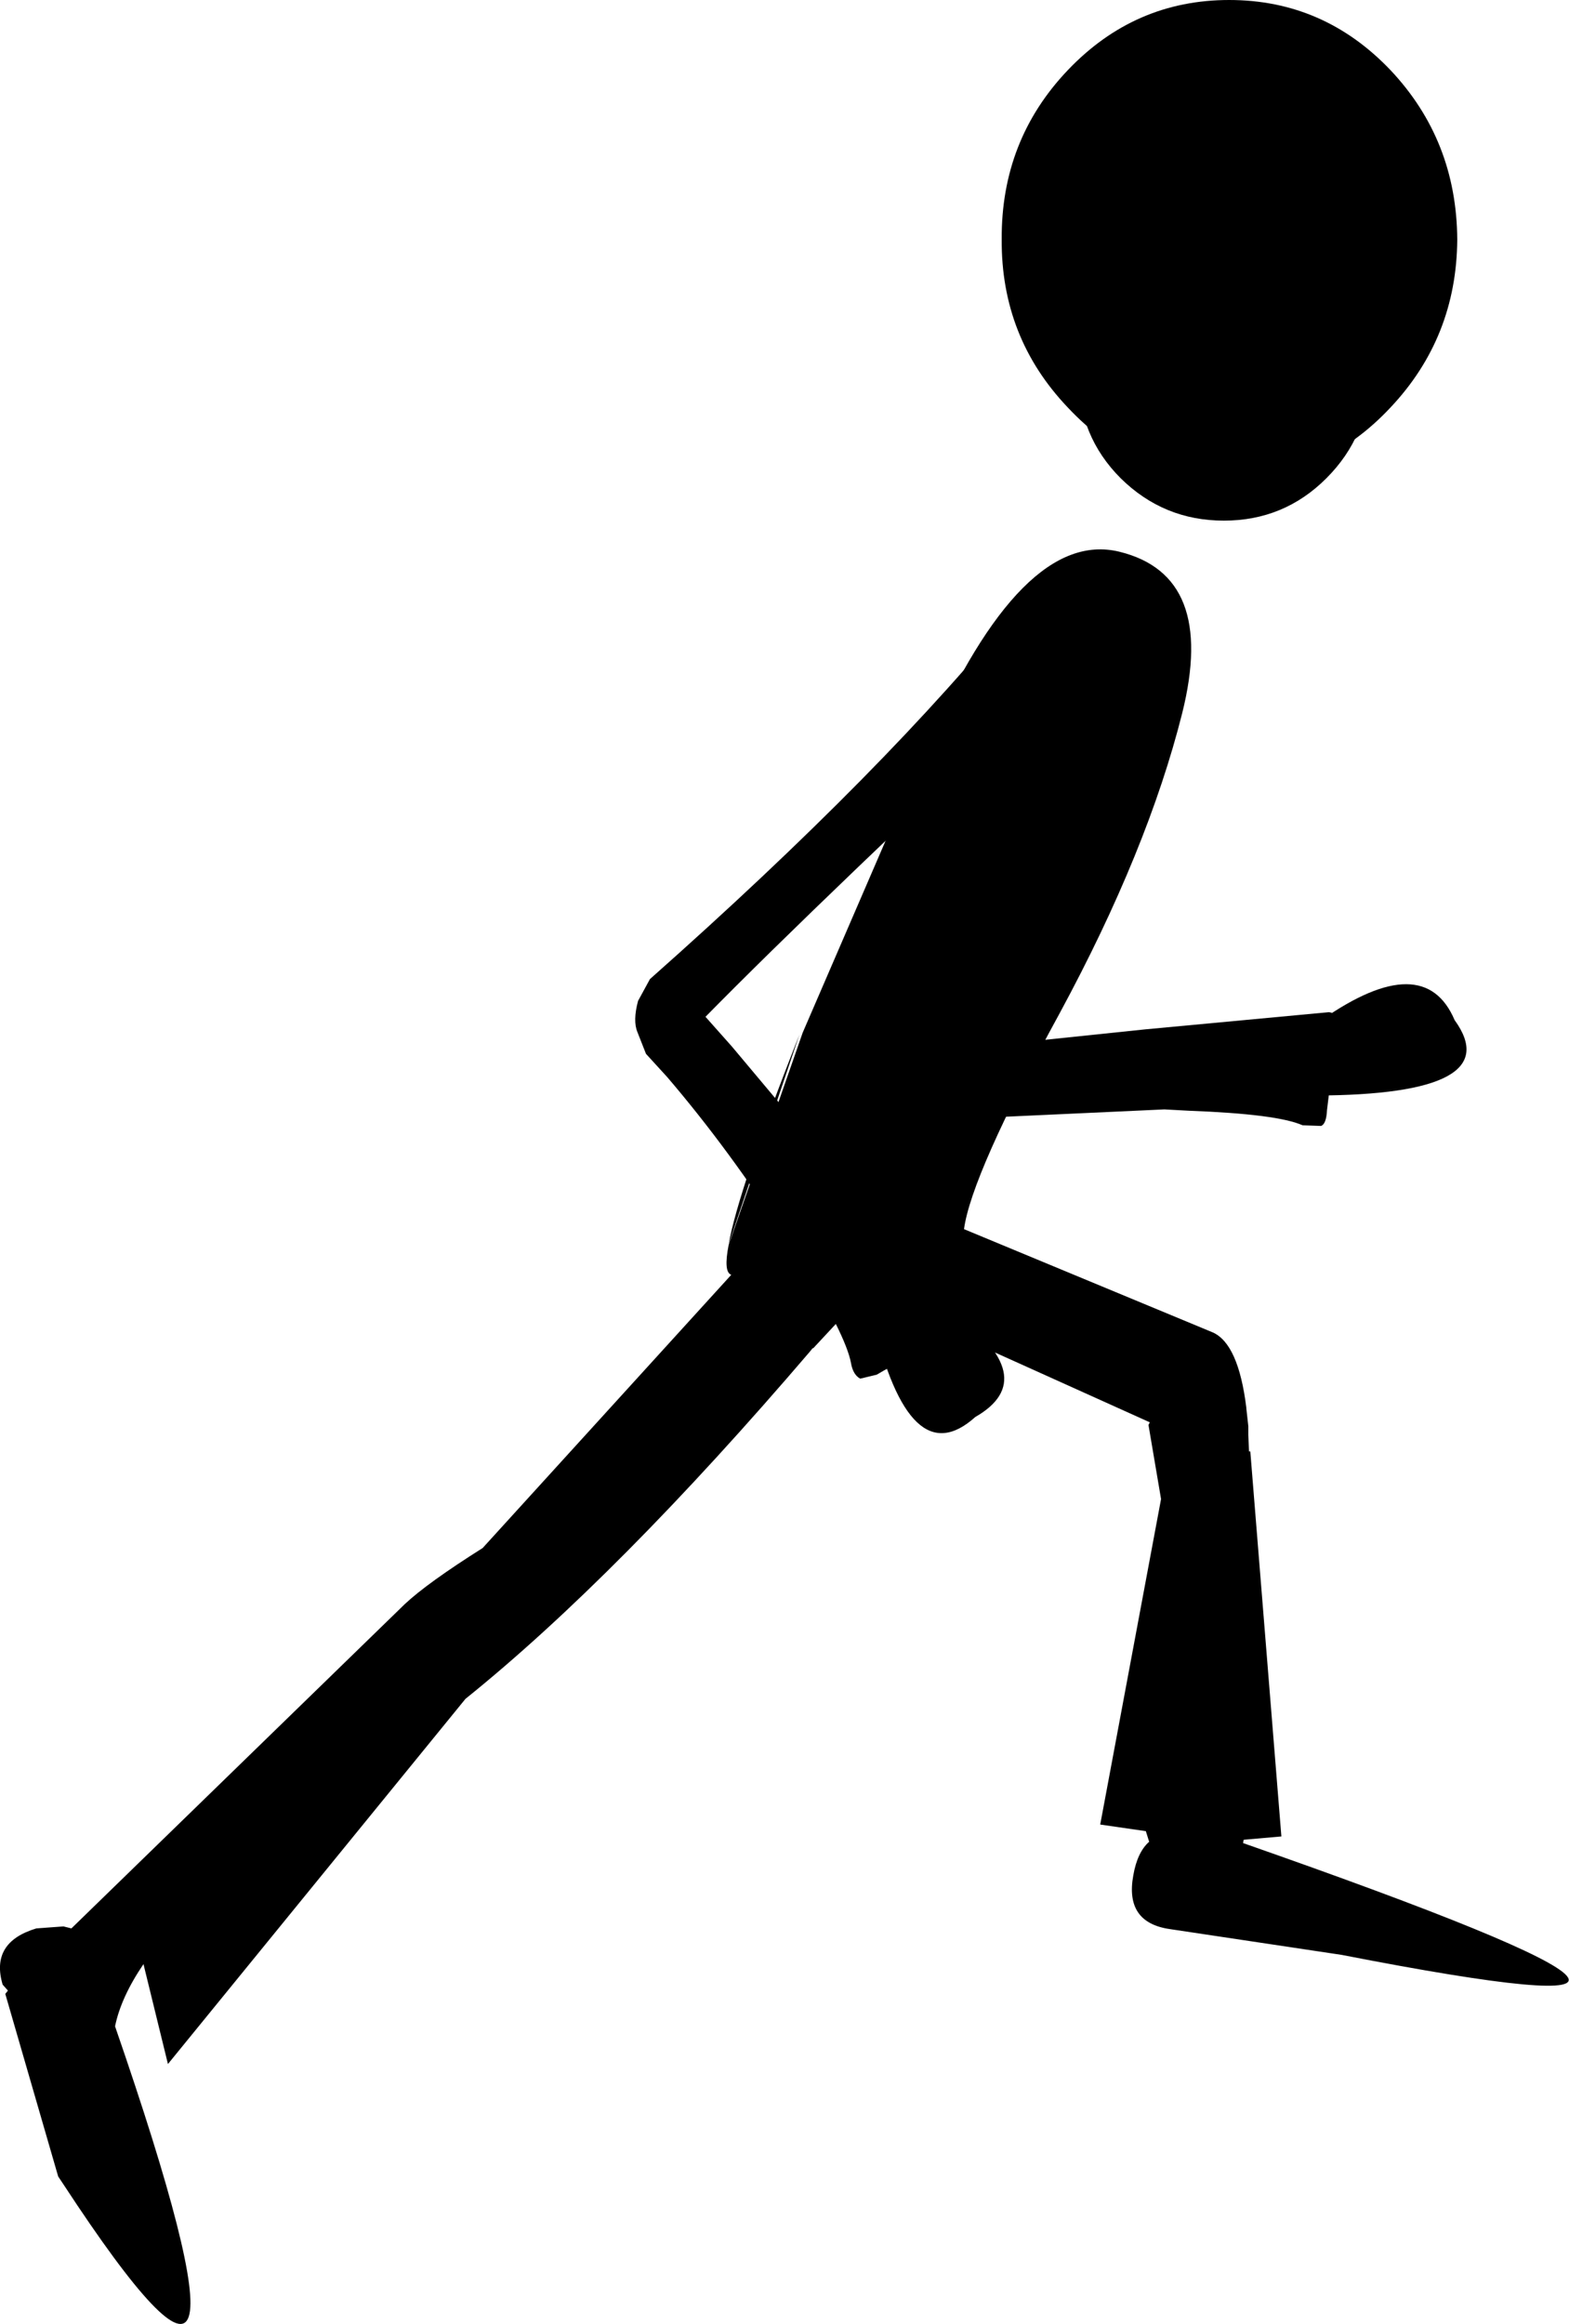
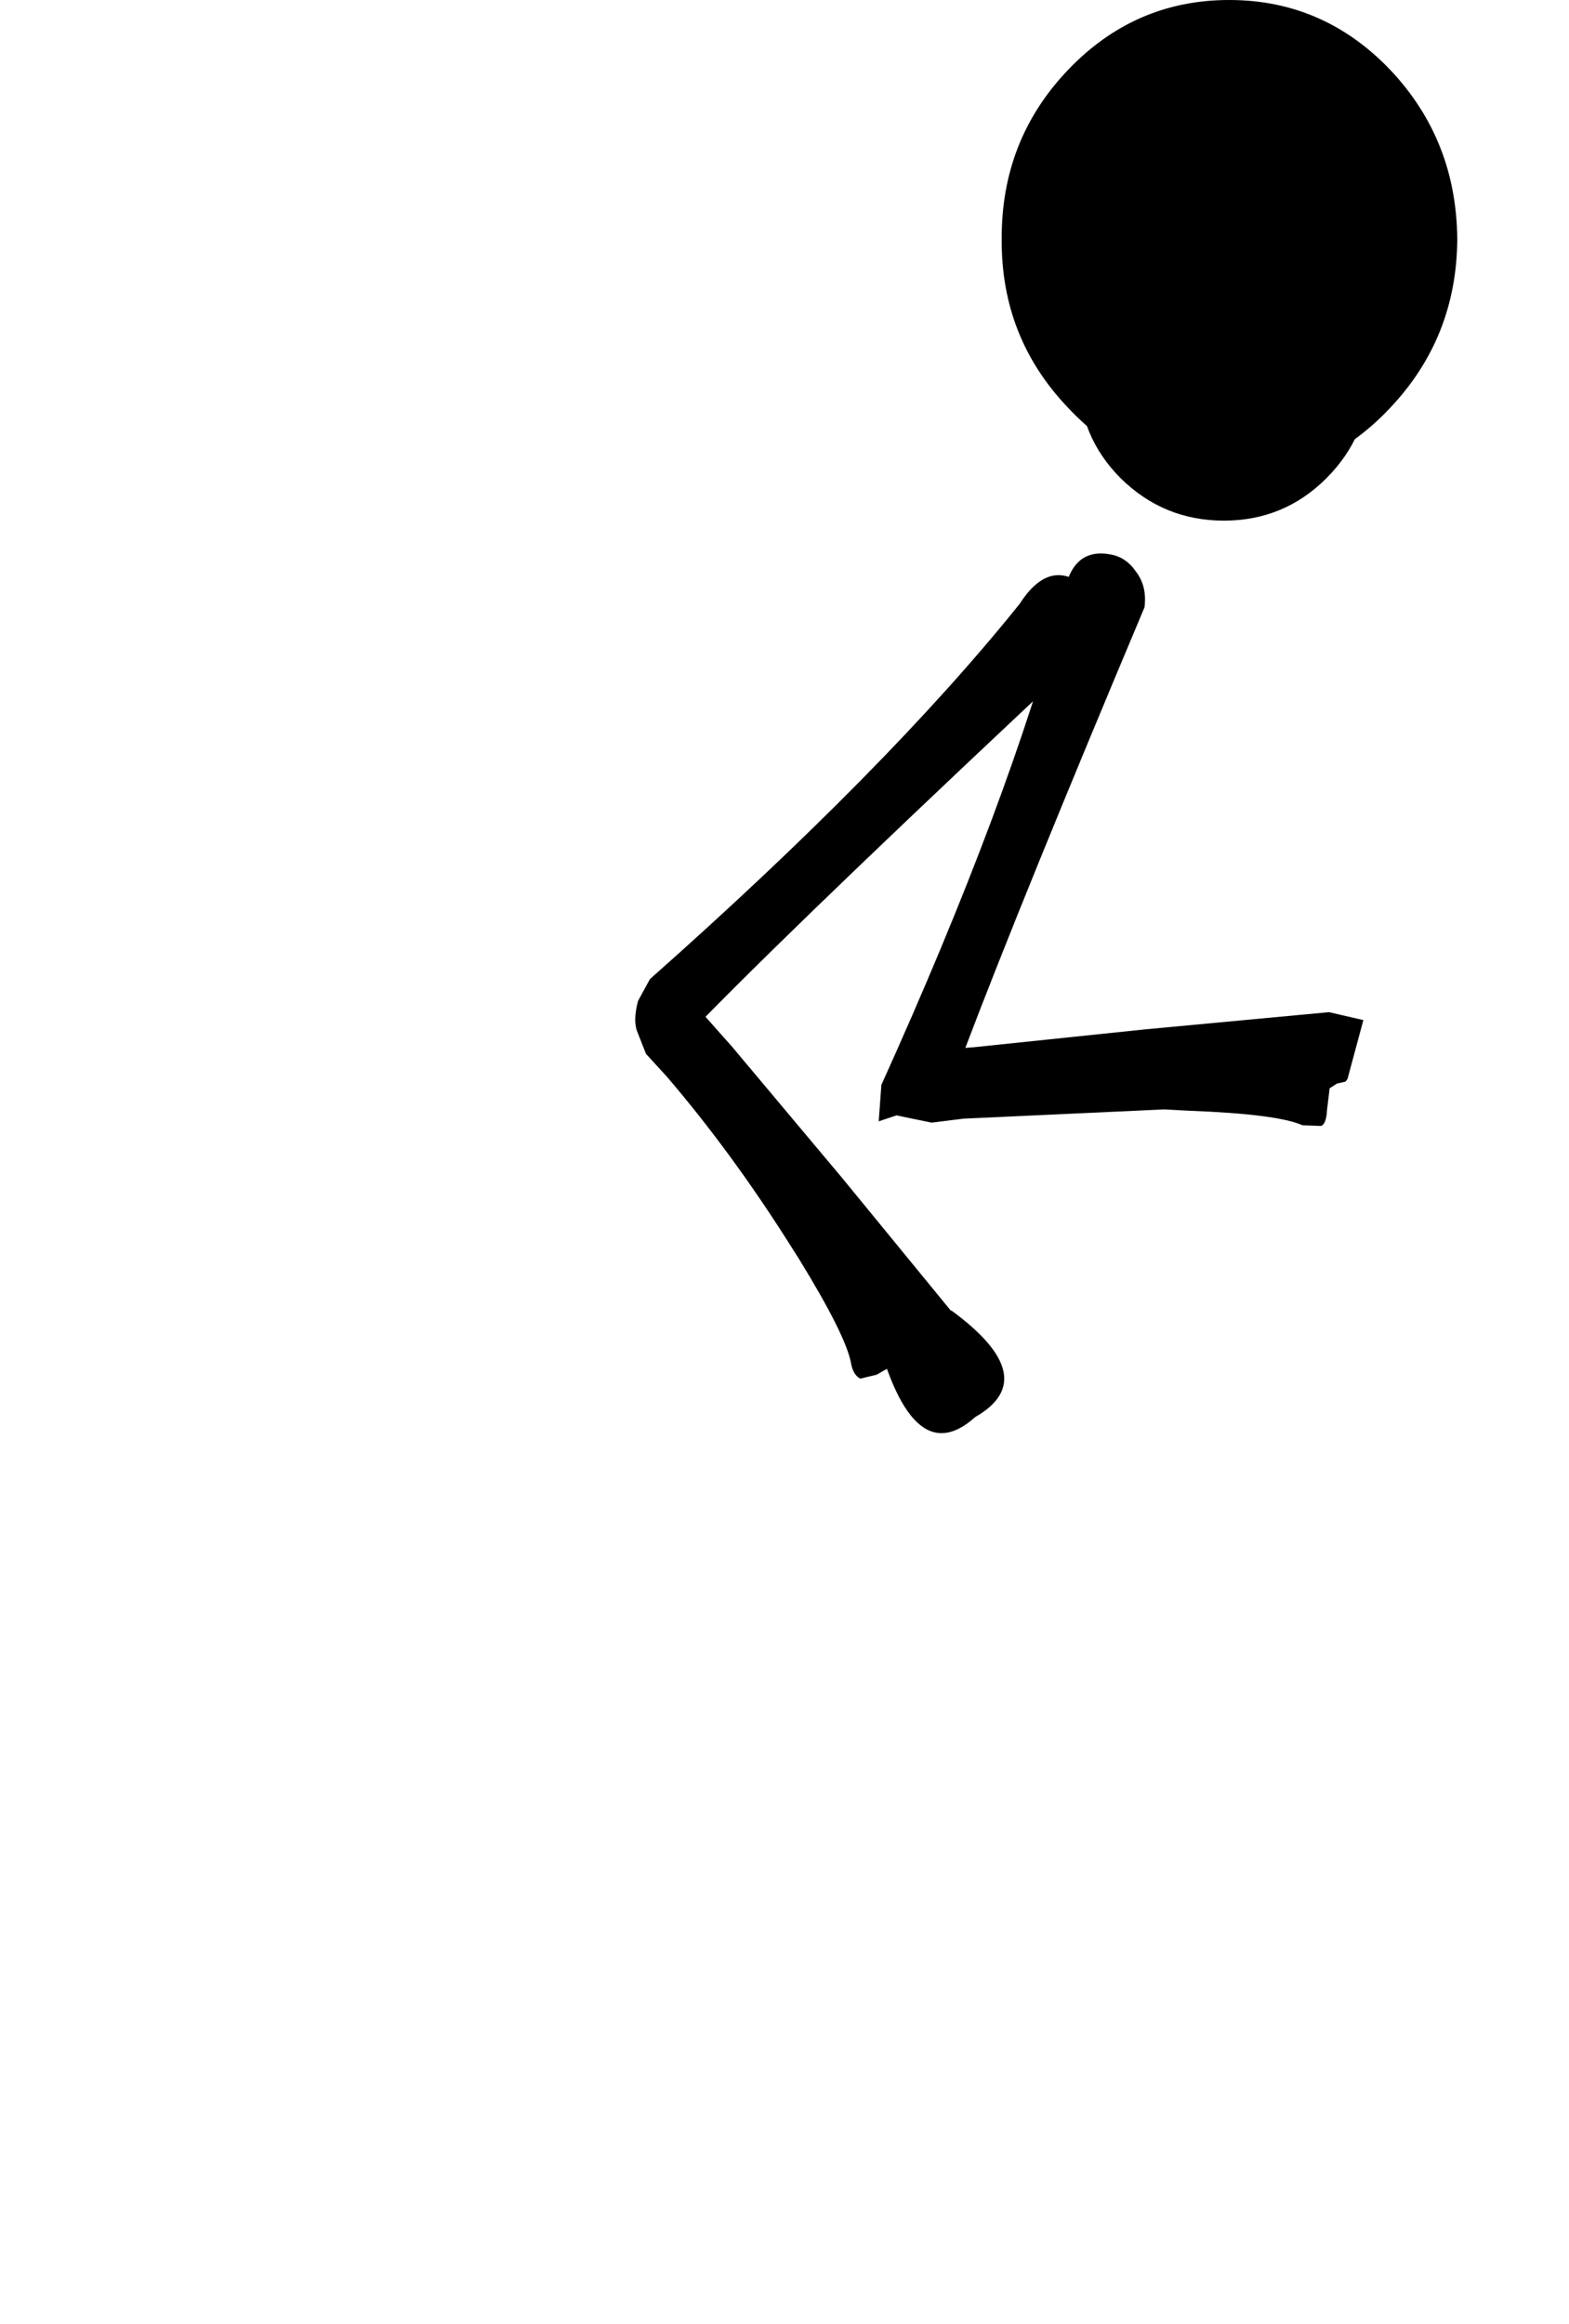
<svg xmlns="http://www.w3.org/2000/svg" height="175.65px" width="118.65px">
  <g transform="matrix(1.0, 0.0, 0.0, 1.0, 59.35, 87.85)">
-     <path d="M20.8 -11.3 Q14.1 0.95 13.55 5.05 L32.35 12.85 Q34.3 13.7 34.9 18.55 L34.9 18.6 35.05 19.95 35.05 20.6 35.1 21.85 35.2 21.85 37.55 50.95 34.7 51.2 34.65 51.45 Q79.85 67.25 42.1 59.9 L29.1 57.95 Q25.7 57.45 26.35 53.9 26.65 52.15 27.55 51.35 L27.3 50.55 23.85 50.05 28.45 25.45 27.5 19.85 27.6 19.65 5.75 9.8 4.85 11.15 2.15 14.05 2.1 14.05 1.9 14.3 Q-12.65 31.3 -24.15 40.55 L-46.65 68.15 -48.5 60.6 Q-50.2 63.1 -50.65 65.3 -37.55 103.2 -54.55 77.25 L-54.95 76.65 -58.95 62.85 -58.75 62.6 -59.15 62.15 Q-60.1 58.95 -56.6 57.9 L-54.55 57.75 -53.95 57.9 -28.75 33.4 Q-27.05 31.8 -22.85 29.15 L-4.05 8.5 Q-4.65 8.3 -4.25 6.25 L1.35 -9.8 10.75 -31.55 Q17.95 -47.95 25.3 -46.15 32.65 -44.35 30.05 -33.95 27.45 -23.6 20.8 -11.3 M-4.25 6.2 Q-3.5 2.05 1.1 -9.65 L-4.25 6.2" fill="#000000" fill-rule="evenodd" stroke="none" />
    <path d="M45.8 -82.55 Q50.8 -77.25 50.85 -69.75 50.8 -62.35 45.8 -57.05 40.75 -51.65 33.6 -51.65 26.45 -51.65 21.4 -57.05 16.35 -62.35 16.4 -69.75 16.35 -77.25 21.4 -82.55 26.45 -87.85 33.6 -87.85 40.75 -87.85 45.8 -82.55" fill="#000000" fill-rule="evenodd" stroke="none" />
    <path d="M40.95 -67.25 Q44.2 -64.05 44.2 -59.5 44.2 -54.95 40.95 -51.7 37.75 -48.5 33.2 -48.5 28.65 -48.5 25.4 -51.7 22.2 -54.9 22.2 -59.5 22.2 -64.05 25.4 -67.25 28.65 -70.5 33.2 -70.5 37.75 -70.5 40.95 -67.25" fill="#000000" fill-rule="evenodd" stroke="none" />
    <path d="M26.55 -44.65 Q27.4 -43.55 27.2 -41.95 18.0 -20.1 13.65 -8.65 L14.3 -8.7 27.25 -10.05 41.15 -11.35 43.75 -10.75 42.55 -6.3 42.4 -6.1 41.75 -5.95 41.2 -5.6 41.0 -3.95 Q40.95 -2.9 40.55 -2.75 L39.15 -2.8 Q37.25 -3.65 30.55 -3.9 L28.7 -4.0 13.5 -3.3 11.1 -3.0 9.4 -3.35 8.45 -3.55 7.1 -3.1 7.3 -5.85 Q17.05 -27.4 21.05 -42.6 21.6 -46.5 24.6 -45.95 25.8 -45.75 26.55 -44.65" fill="#000000" fill-rule="evenodd" stroke="none" />
    <path d="M-4.0 -8.75 L4.35 1.2 13.2 12.0 Q13.85 12.95 14.25 15.4 L9.45 17.1 9.7 16.75 Q10.3 15.95 9.5 16.0 L9.0 15.55 8.45 15.3 Q8.2 15.3 6.95 16.05 L5.7 16.35 Q5.15 16.05 5.0 15.15 4.6 13.05 1.1 7.35 L0.15 5.85 Q-4.15 -0.9 -8.9 -6.45 L-10.5 -8.2 -11.15 -9.85 Q-11.5 -10.7 -11.1 -12.2 L-10.2 -13.85 Q7.75 -29.75 17.75 -42.2 19.9 -45.55 22.4 -43.75 23.45 -43.05 23.7 -41.7 23.95 -40.3 23.1 -38.9 2.55 -19.7 -6.0 -11.0 L-4.0 -8.75" fill="#000000" fill-rule="evenodd" stroke="none" />
    <path d="M7.8 11.5 L12.6 11.2 Q19.55 16.3 14.4 19.25 9.45 23.7 6.65 11.9 L7.8 11.5" fill="#000000" fill-rule="evenodd" stroke="none" />
-     <path d="M40.15 -5.05 L39.9 -6.2 40.65 -10.8 Q48.35 -16.15 50.65 -10.75 54.75 -5.1 40.15 -5.05" fill="#000000" fill-rule="evenodd" stroke="none" />
  </g>
</svg>